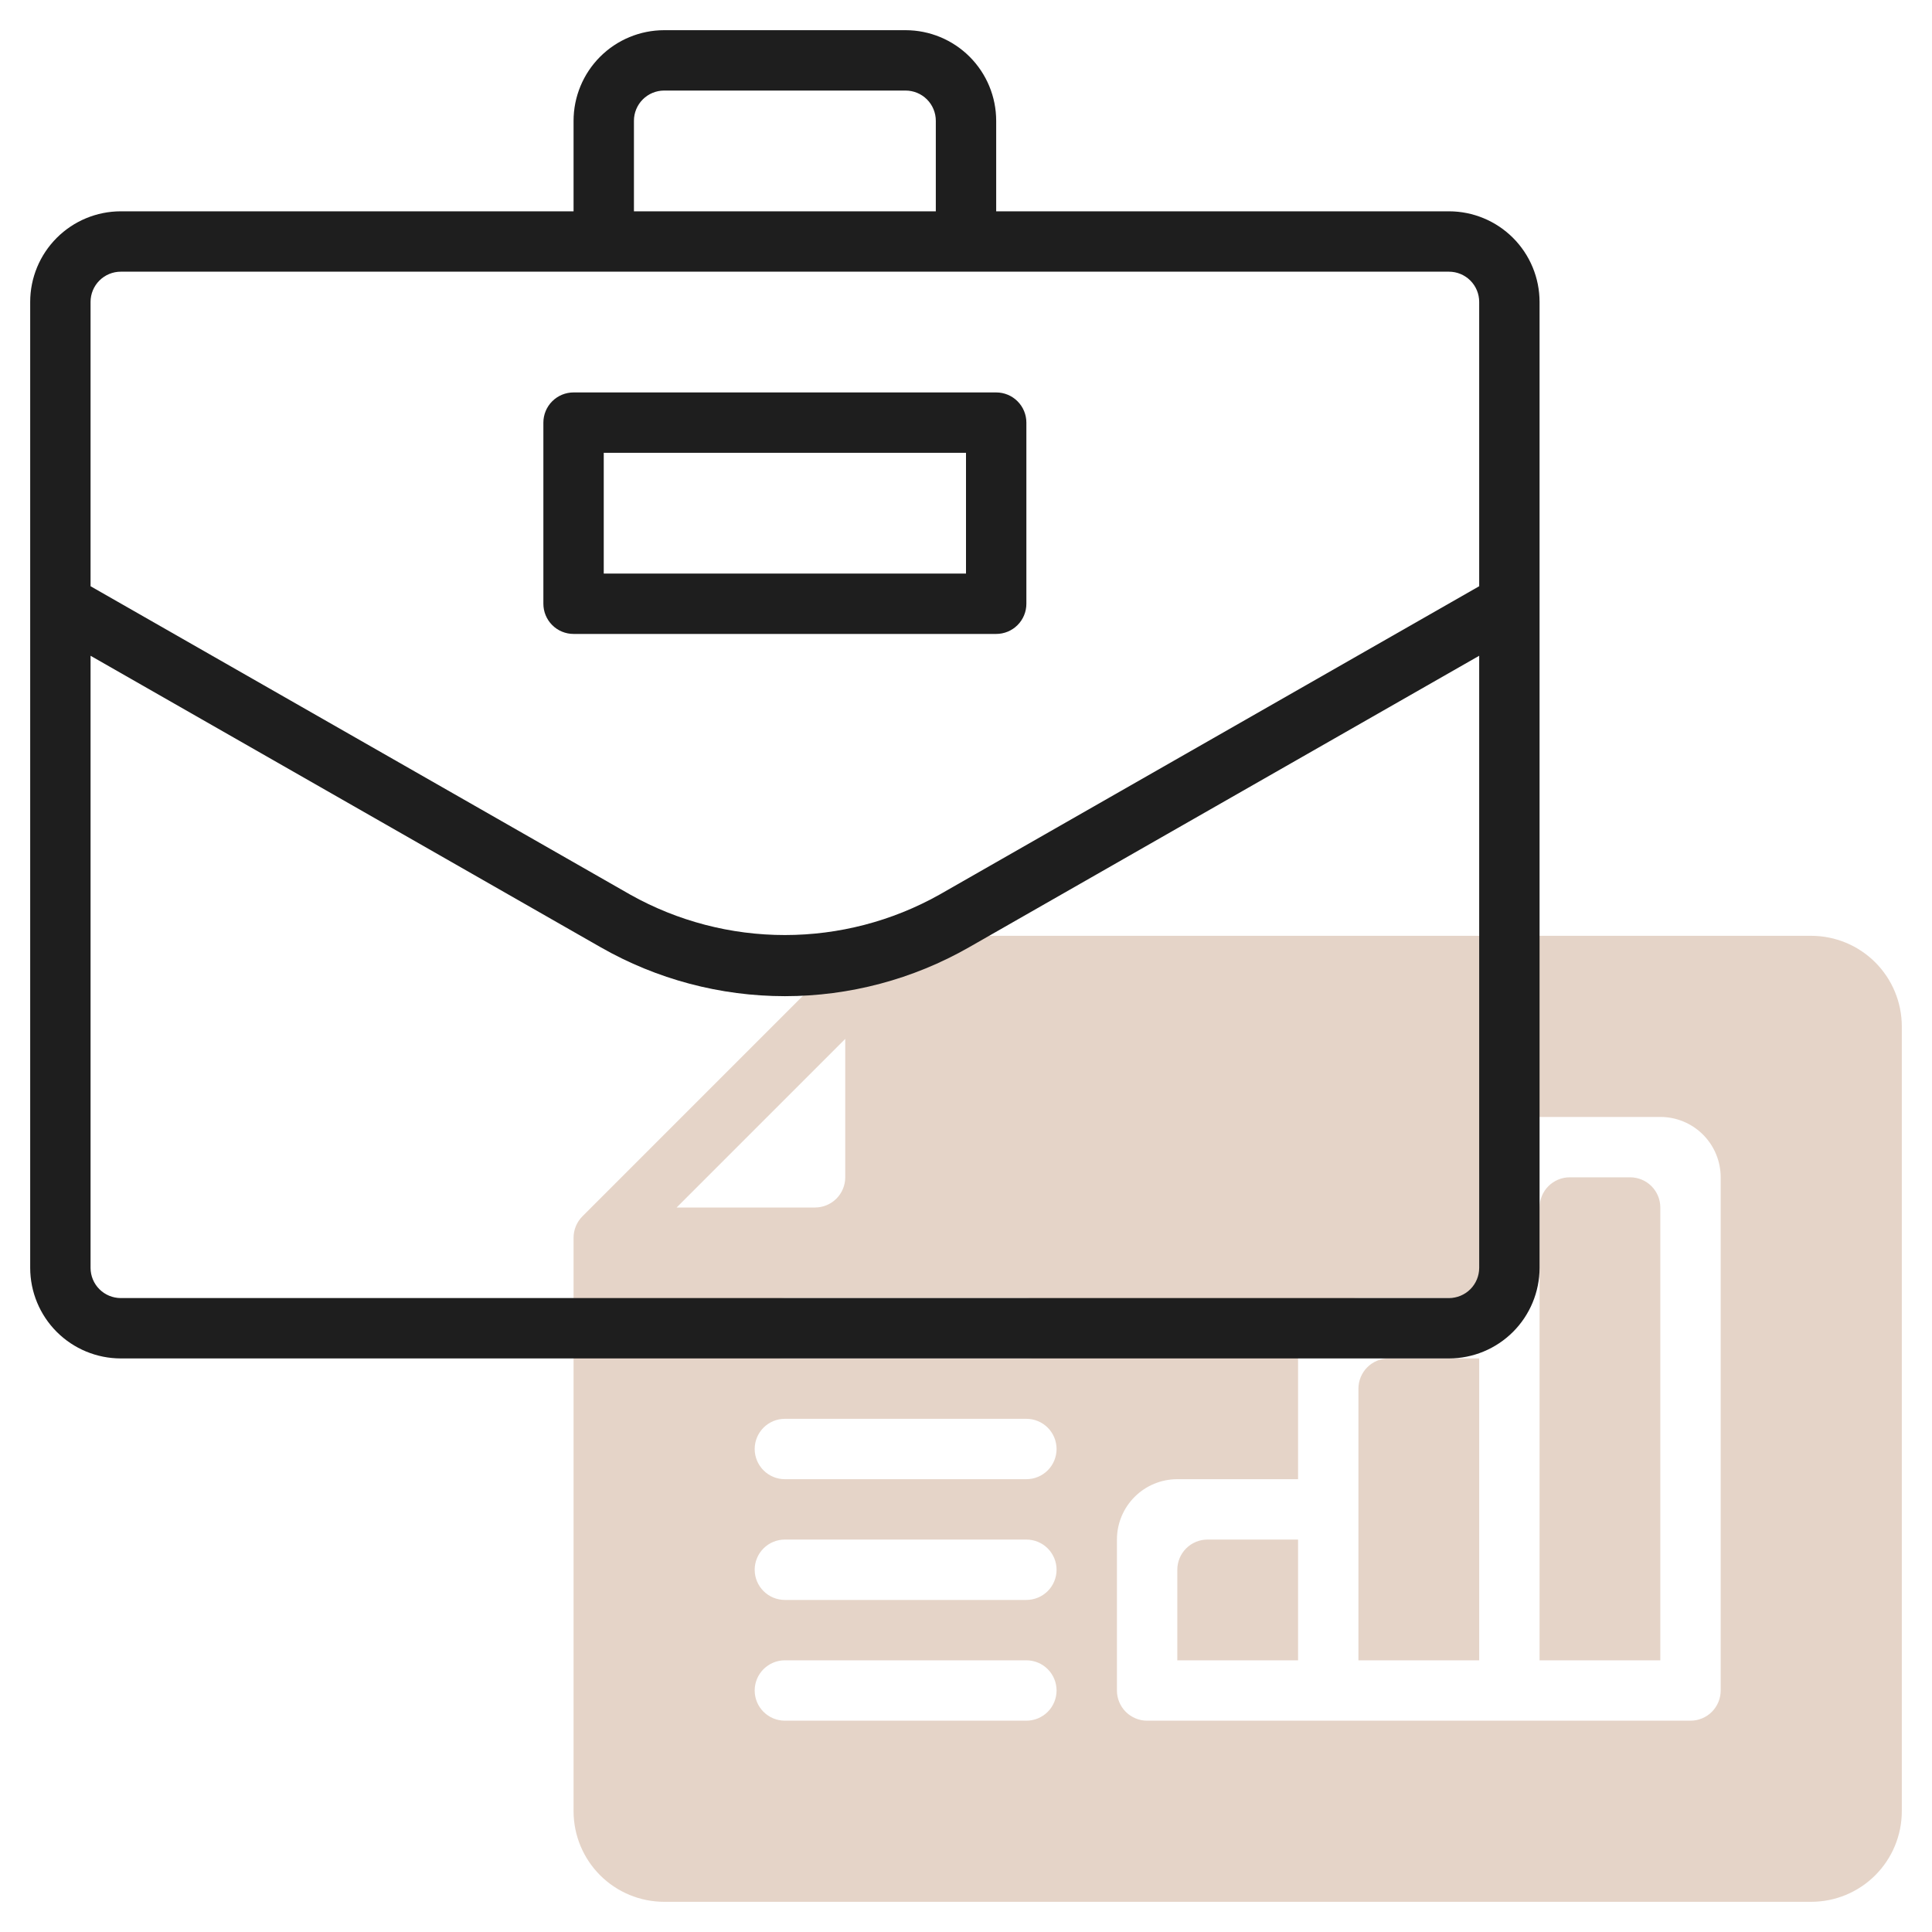
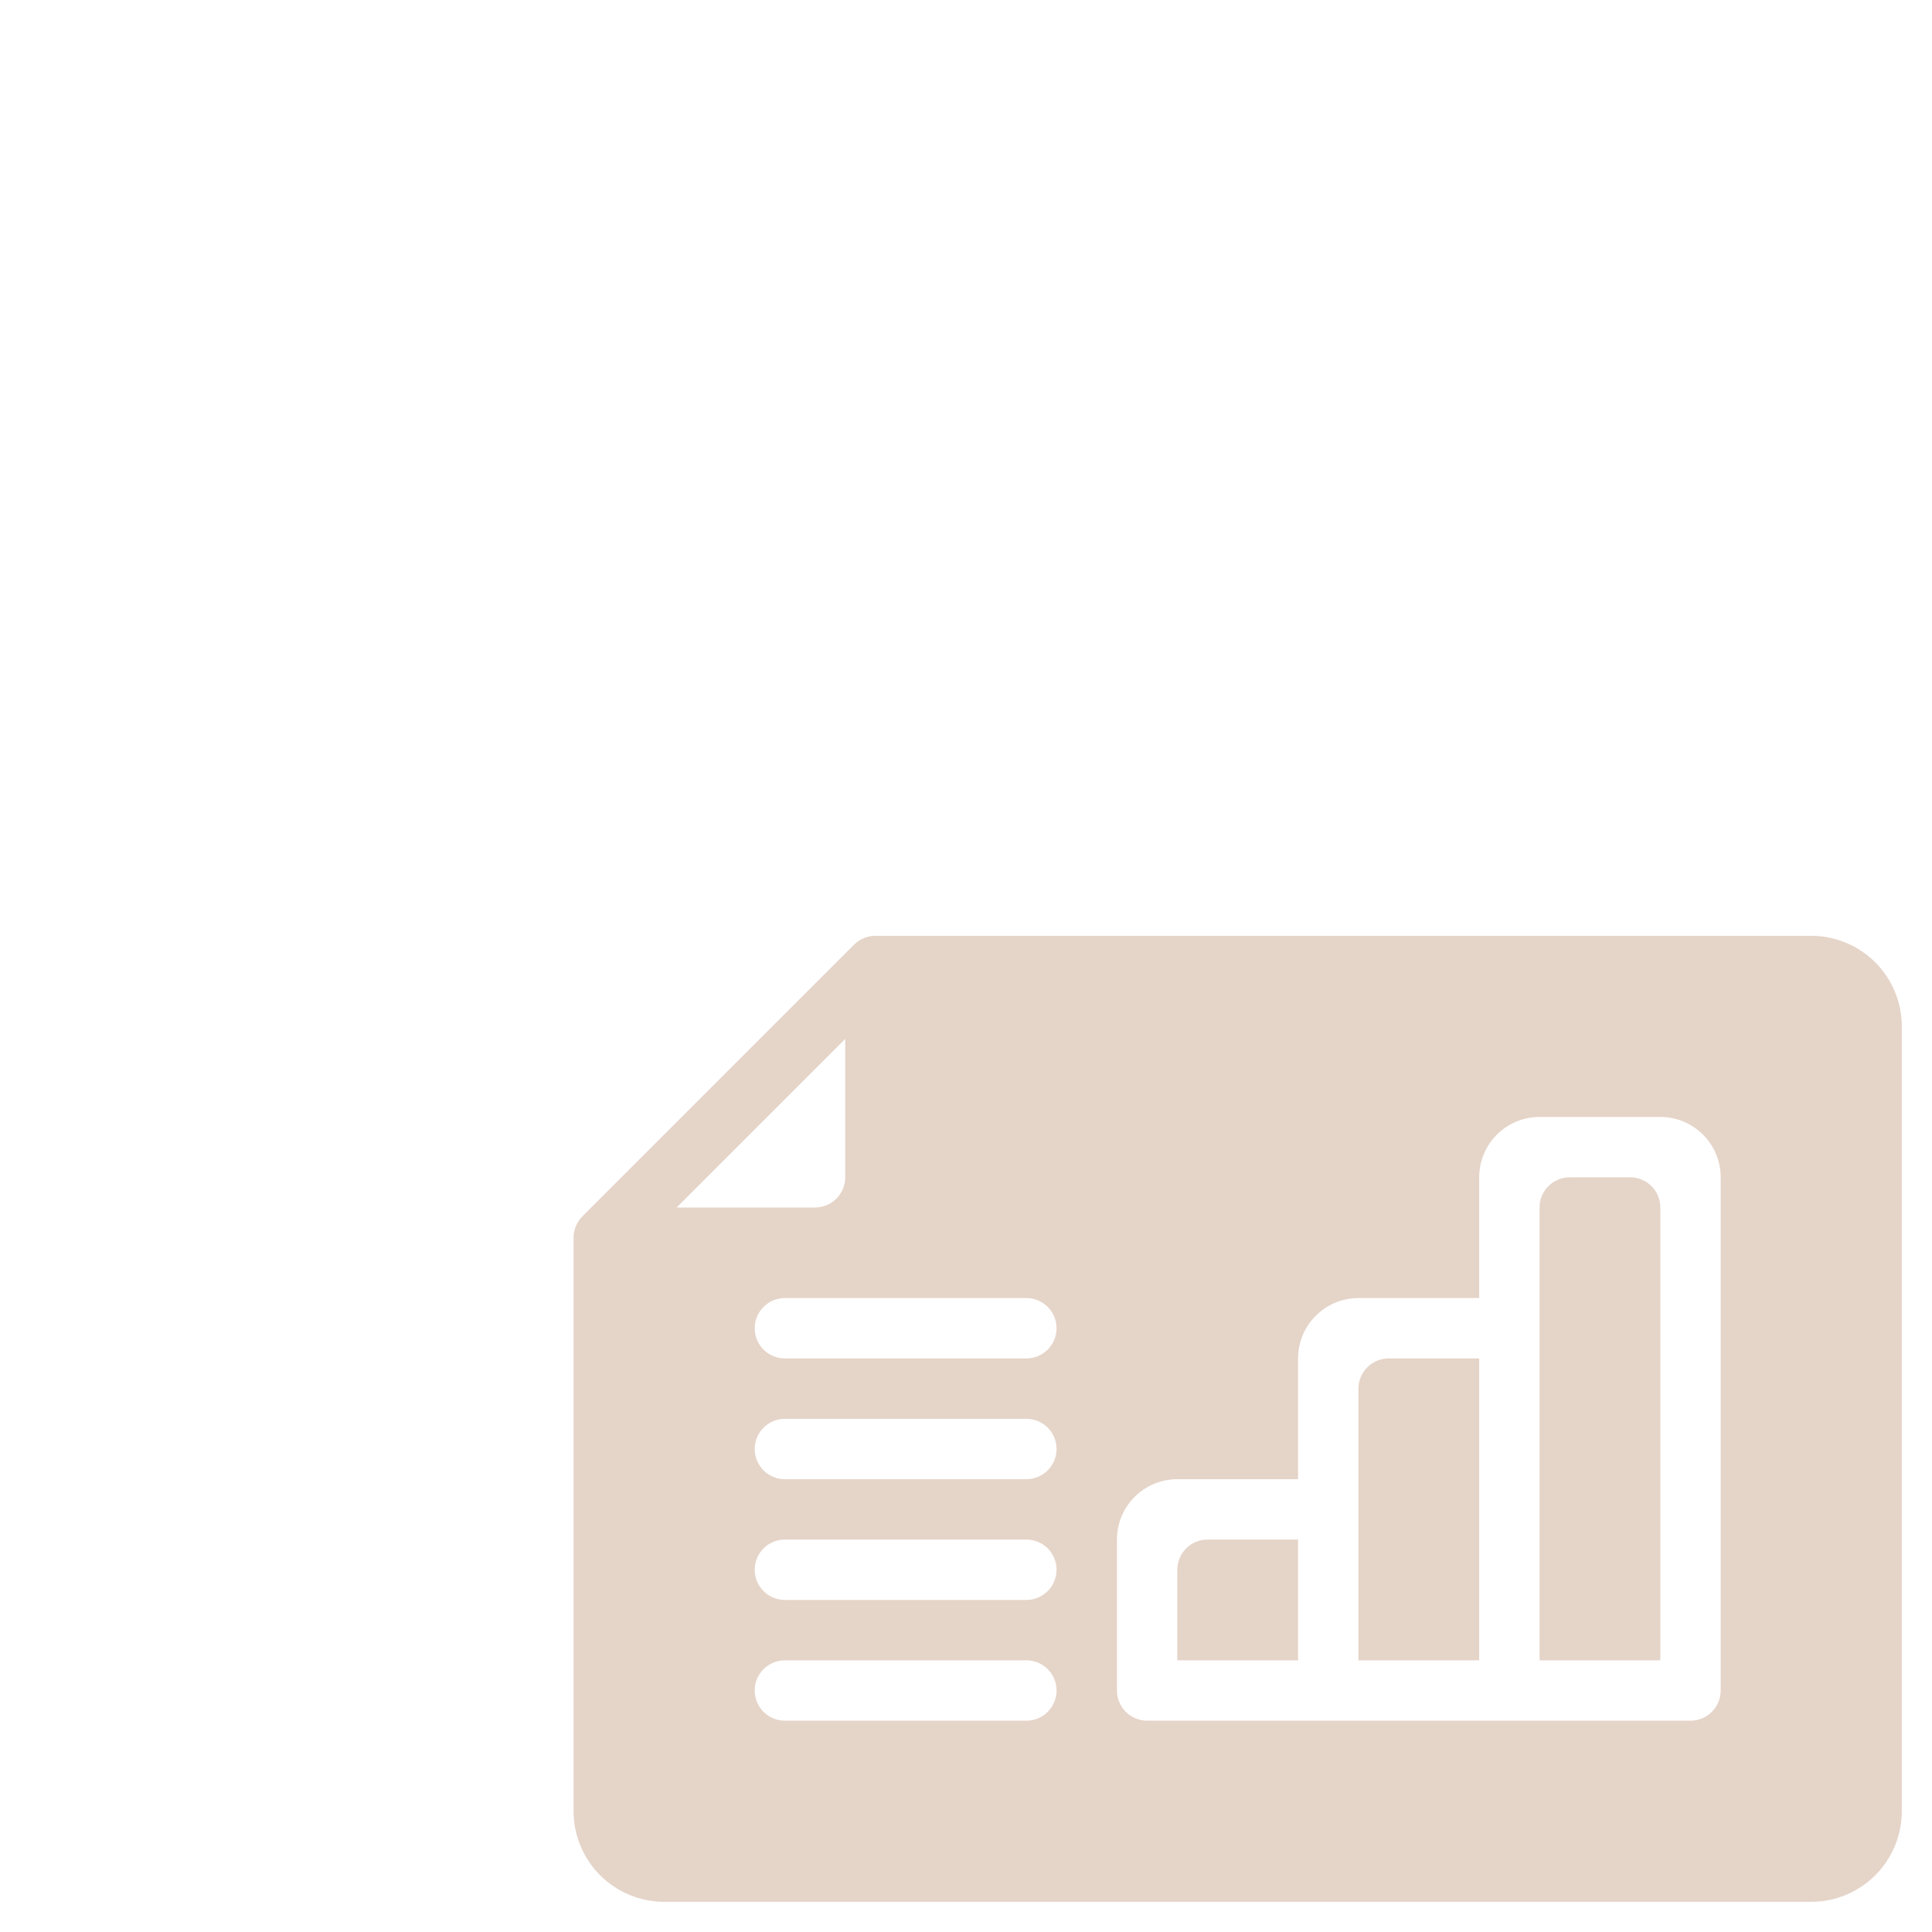
<svg xmlns="http://www.w3.org/2000/svg" width="512" height="512" viewBox="0 0 512 512" fill="none">
  <path d="M312 416V440H344V408H320C317.878 408 315.843 408.843 314.343 410.343C312.843 411.843 312 413.878 312 416Z" fill="#CCAB92" fill-opacity="0.5" />
  <path d="M360 368V440H392V360H368C365.878 360 363.843 360.843 362.343 362.343C360.843 363.843 360 365.878 360 368Z" fill="#CCAB92" fill-opacity="0.5" />
  <path d="M480 248H232C229.876 248.005 227.84 248.85 226.337 250.351L154.349 322.338C152.85 323.842 152.006 325.877 152 328V480C152.007 486.363 154.538 492.464 159.037 496.963C163.536 501.462 169.637 503.993 176 504H480C486.363 503.993 492.464 501.462 496.963 496.963C501.462 492.464 503.993 486.363 504 480V272C503.993 265.637 501.462 259.536 496.963 255.037C492.464 250.538 486.363 248.007 480 248ZM224 275.312V312C223.998 314.121 223.154 316.155 221.655 317.655C220.155 319.154 218.121 319.998 216 320H179.312L224 275.312ZM272 456H208C205.878 456 203.843 455.157 202.343 453.657C200.843 452.157 200 450.122 200 448C200 445.878 200.843 443.843 202.343 442.343C203.843 440.843 205.878 440 208 440H272C274.122 440 276.157 440.843 277.657 442.343C279.157 443.843 280 445.878 280 448C280 450.122 279.157 452.157 277.657 453.657C276.157 455.157 274.122 456 272 456ZM272 424H208C205.878 424 203.843 423.157 202.343 421.657C200.843 420.157 200 418.122 200 416C200 413.878 200.843 411.843 202.343 410.343C203.843 408.843 205.878 408 208 408H272C274.122 408 276.157 408.843 277.657 410.343C279.157 411.843 280 413.878 280 416C280 418.122 279.157 420.157 277.657 421.657C276.157 423.157 274.122 424 272 424ZM272 392H208C205.878 392 203.843 391.157 202.343 389.657C200.843 388.157 200 386.122 200 384C200 381.878 200.843 379.843 202.343 378.343C203.843 376.843 205.878 376 208 376H272C274.122 376 276.157 376.843 277.657 378.343C279.157 379.843 280 381.878 280 384C280 386.122 279.157 388.157 277.657 389.657C276.157 391.157 274.122 392 272 392ZM272 360H208C205.878 360 203.843 359.157 202.343 357.657C200.843 356.157 200 354.122 200 352C200 349.878 200.843 347.843 202.343 346.343C203.843 344.843 205.878 344 208 344H272C274.122 344 276.157 344.843 277.657 346.343C279.157 347.843 280 349.878 280 352C280 354.122 279.157 356.157 277.657 357.657C276.157 359.157 274.122 360 272 360ZM456 448C456 450.122 455.157 452.157 453.657 453.657C452.157 455.157 450.122 456 448 456H304C301.878 456 299.843 455.157 298.343 453.657C296.843 452.157 296 450.122 296 448V408C296 403.757 297.686 399.687 300.686 396.686C303.687 393.686 307.757 392 312 392H344V360C344 355.757 345.686 351.687 348.686 348.686C351.687 345.686 355.757 344 360 344H392V312C392 307.757 393.686 303.687 396.686 300.686C399.687 297.686 403.757 296 408 296H440C444.243 296 448.313 297.686 451.314 300.686C454.314 303.687 456 307.757 456 312V448Z" fill="#CCAB92" fill-opacity="0.5" />
  <path d="M432 312H416C413.878 312 411.843 312.843 410.343 314.343C408.843 315.843 408 317.878 408 320V440H440V320C440 317.878 439.157 315.843 437.657 314.343C436.157 312.843 434.122 312 432 312Z" fill="#CCAB92" fill-opacity="0.5" />
-   <path d="M384 56H264V32C263.993 25.637 261.462 19.537 256.963 15.037C252.464 10.538 246.363 8.007 240 8H176C169.637 8.007 163.536 10.538 159.037 15.037C154.538 19.537 152.007 25.637 152 32V56H32C25.637 56.007 19.537 58.538 15.037 63.037C10.538 67.537 8.007 73.637 8 80V336C8.007 342.363 10.538 348.464 15.037 352.963C19.537 357.462 25.637 359.993 32 360H384C390.363 359.993 396.464 357.462 400.963 352.963C405.462 348.464 407.993 342.363 408 336V80C407.993 73.637 405.462 67.537 400.963 63.037C396.464 58.538 390.363 56.007 384 56ZM168 32C168.002 29.879 168.846 27.845 170.345 26.346C171.845 24.846 173.879 24.002 176 24H240C242.121 24.002 244.155 24.846 245.655 26.346C247.154 27.845 247.998 29.879 248 32V56H168V32ZM32 72H384C386.121 72.002 388.155 72.846 389.655 74.346C391.154 75.845 391.998 77.879 392 80V155.358L248.867 237.148C236.378 244.13 222.308 247.795 208 247.795C193.692 247.795 179.622 244.13 167.133 237.148L24 155.358V80C24.002 77.879 24.846 75.845 26.346 74.346C27.845 72.846 29.879 72.002 32 72ZM384 344H32C29.879 343.998 27.845 343.154 26.346 341.655C24.846 340.155 24.002 338.121 24 336V173.785L159.195 251.039C174.059 259.53 190.882 263.996 208 263.996C225.118 263.996 241.941 259.53 256.805 251.039L392 173.785V336C391.998 338.121 391.154 340.155 389.655 341.655C388.155 343.154 386.121 343.998 384 344Z" fill="#1E1E1E" />
-   <path d="M152 168H264C265.051 168 266.091 167.794 267.062 167.392C268.033 166.99 268.915 166.4 269.657 165.657C270.4 164.915 270.99 164.033 271.392 163.062C271.794 162.091 272 161.051 272 160V112C272 110.949 271.794 109.909 271.392 108.938C270.99 107.967 270.4 107.085 269.657 106.343C268.915 105.6 268.033 105.01 267.062 104.608C266.091 104.206 265.051 104 264 104H152C150.949 104 149.909 104.206 148.938 104.608C147.967 105.01 147.085 105.6 146.343 106.343C145.6 107.085 145.01 107.967 144.608 108.938C144.206 109.909 144 110.949 144 112V160C144 161.051 144.206 162.091 144.608 163.062C145.01 164.033 145.6 164.915 146.343 165.657C147.085 166.4 147.967 166.99 148.938 167.392C149.909 167.794 150.949 168 152 168ZM160 120H256V152H160V120Z" fill="#1E1E1E" />
</svg>